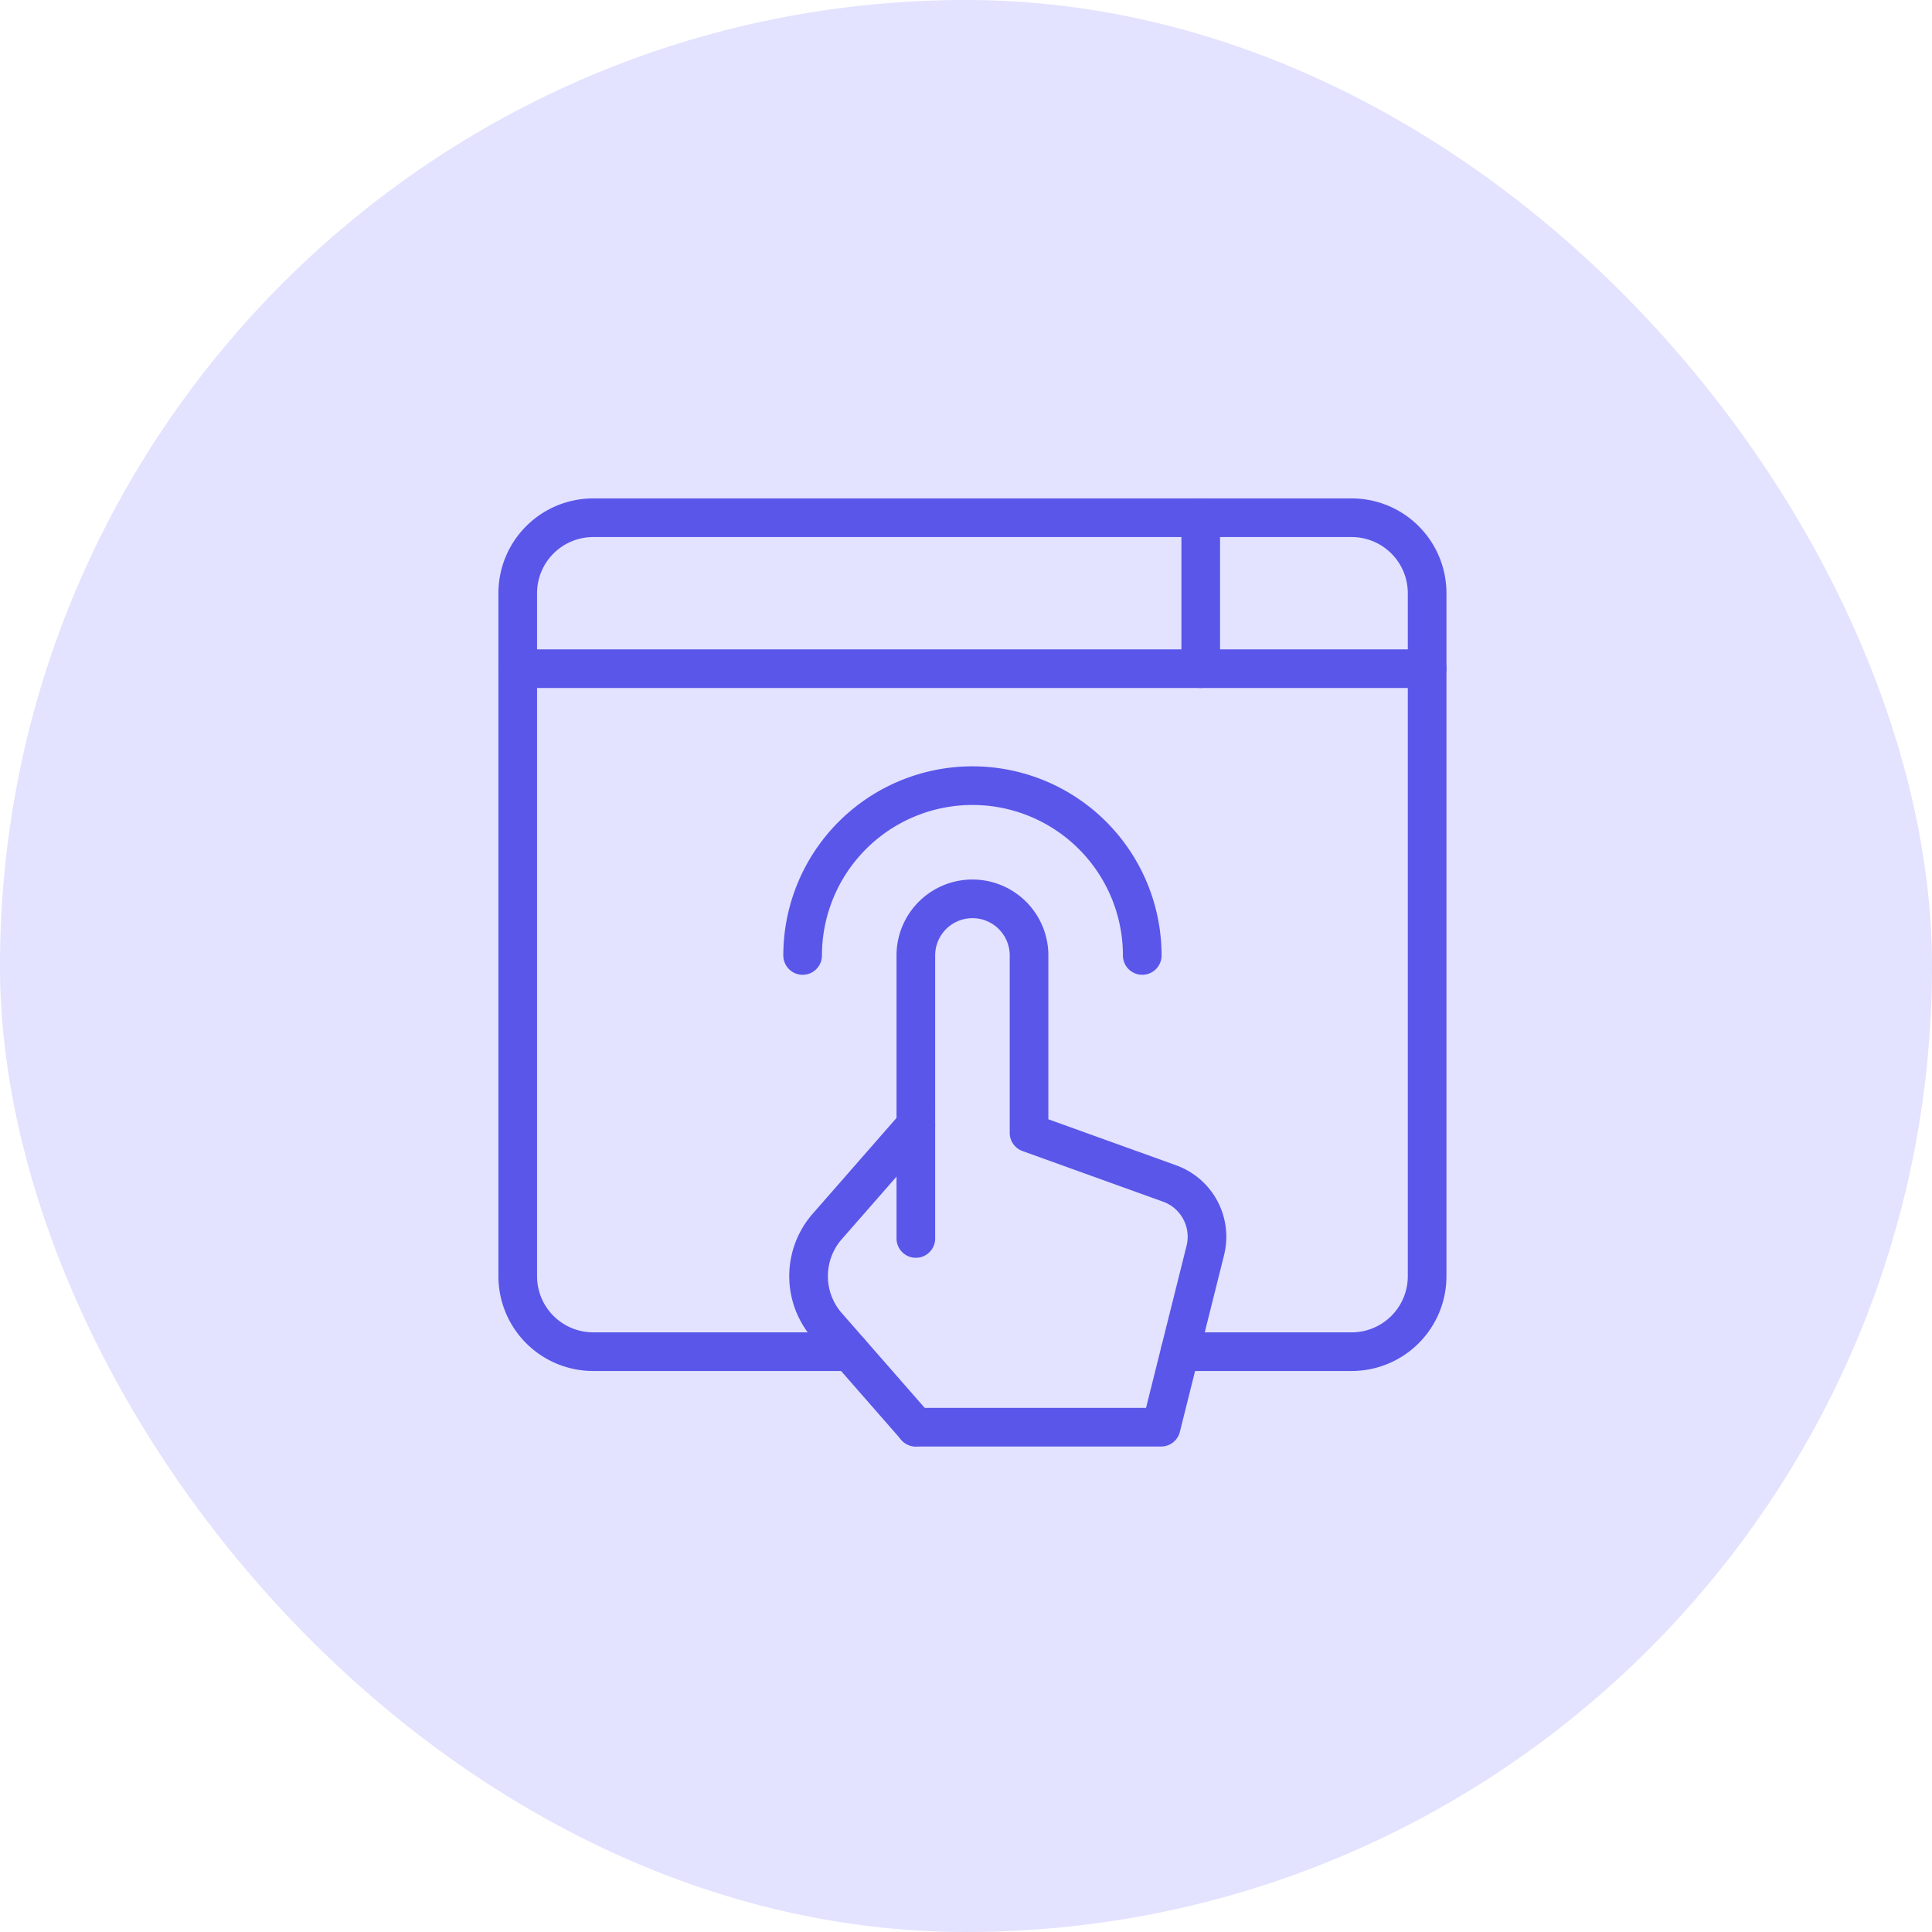
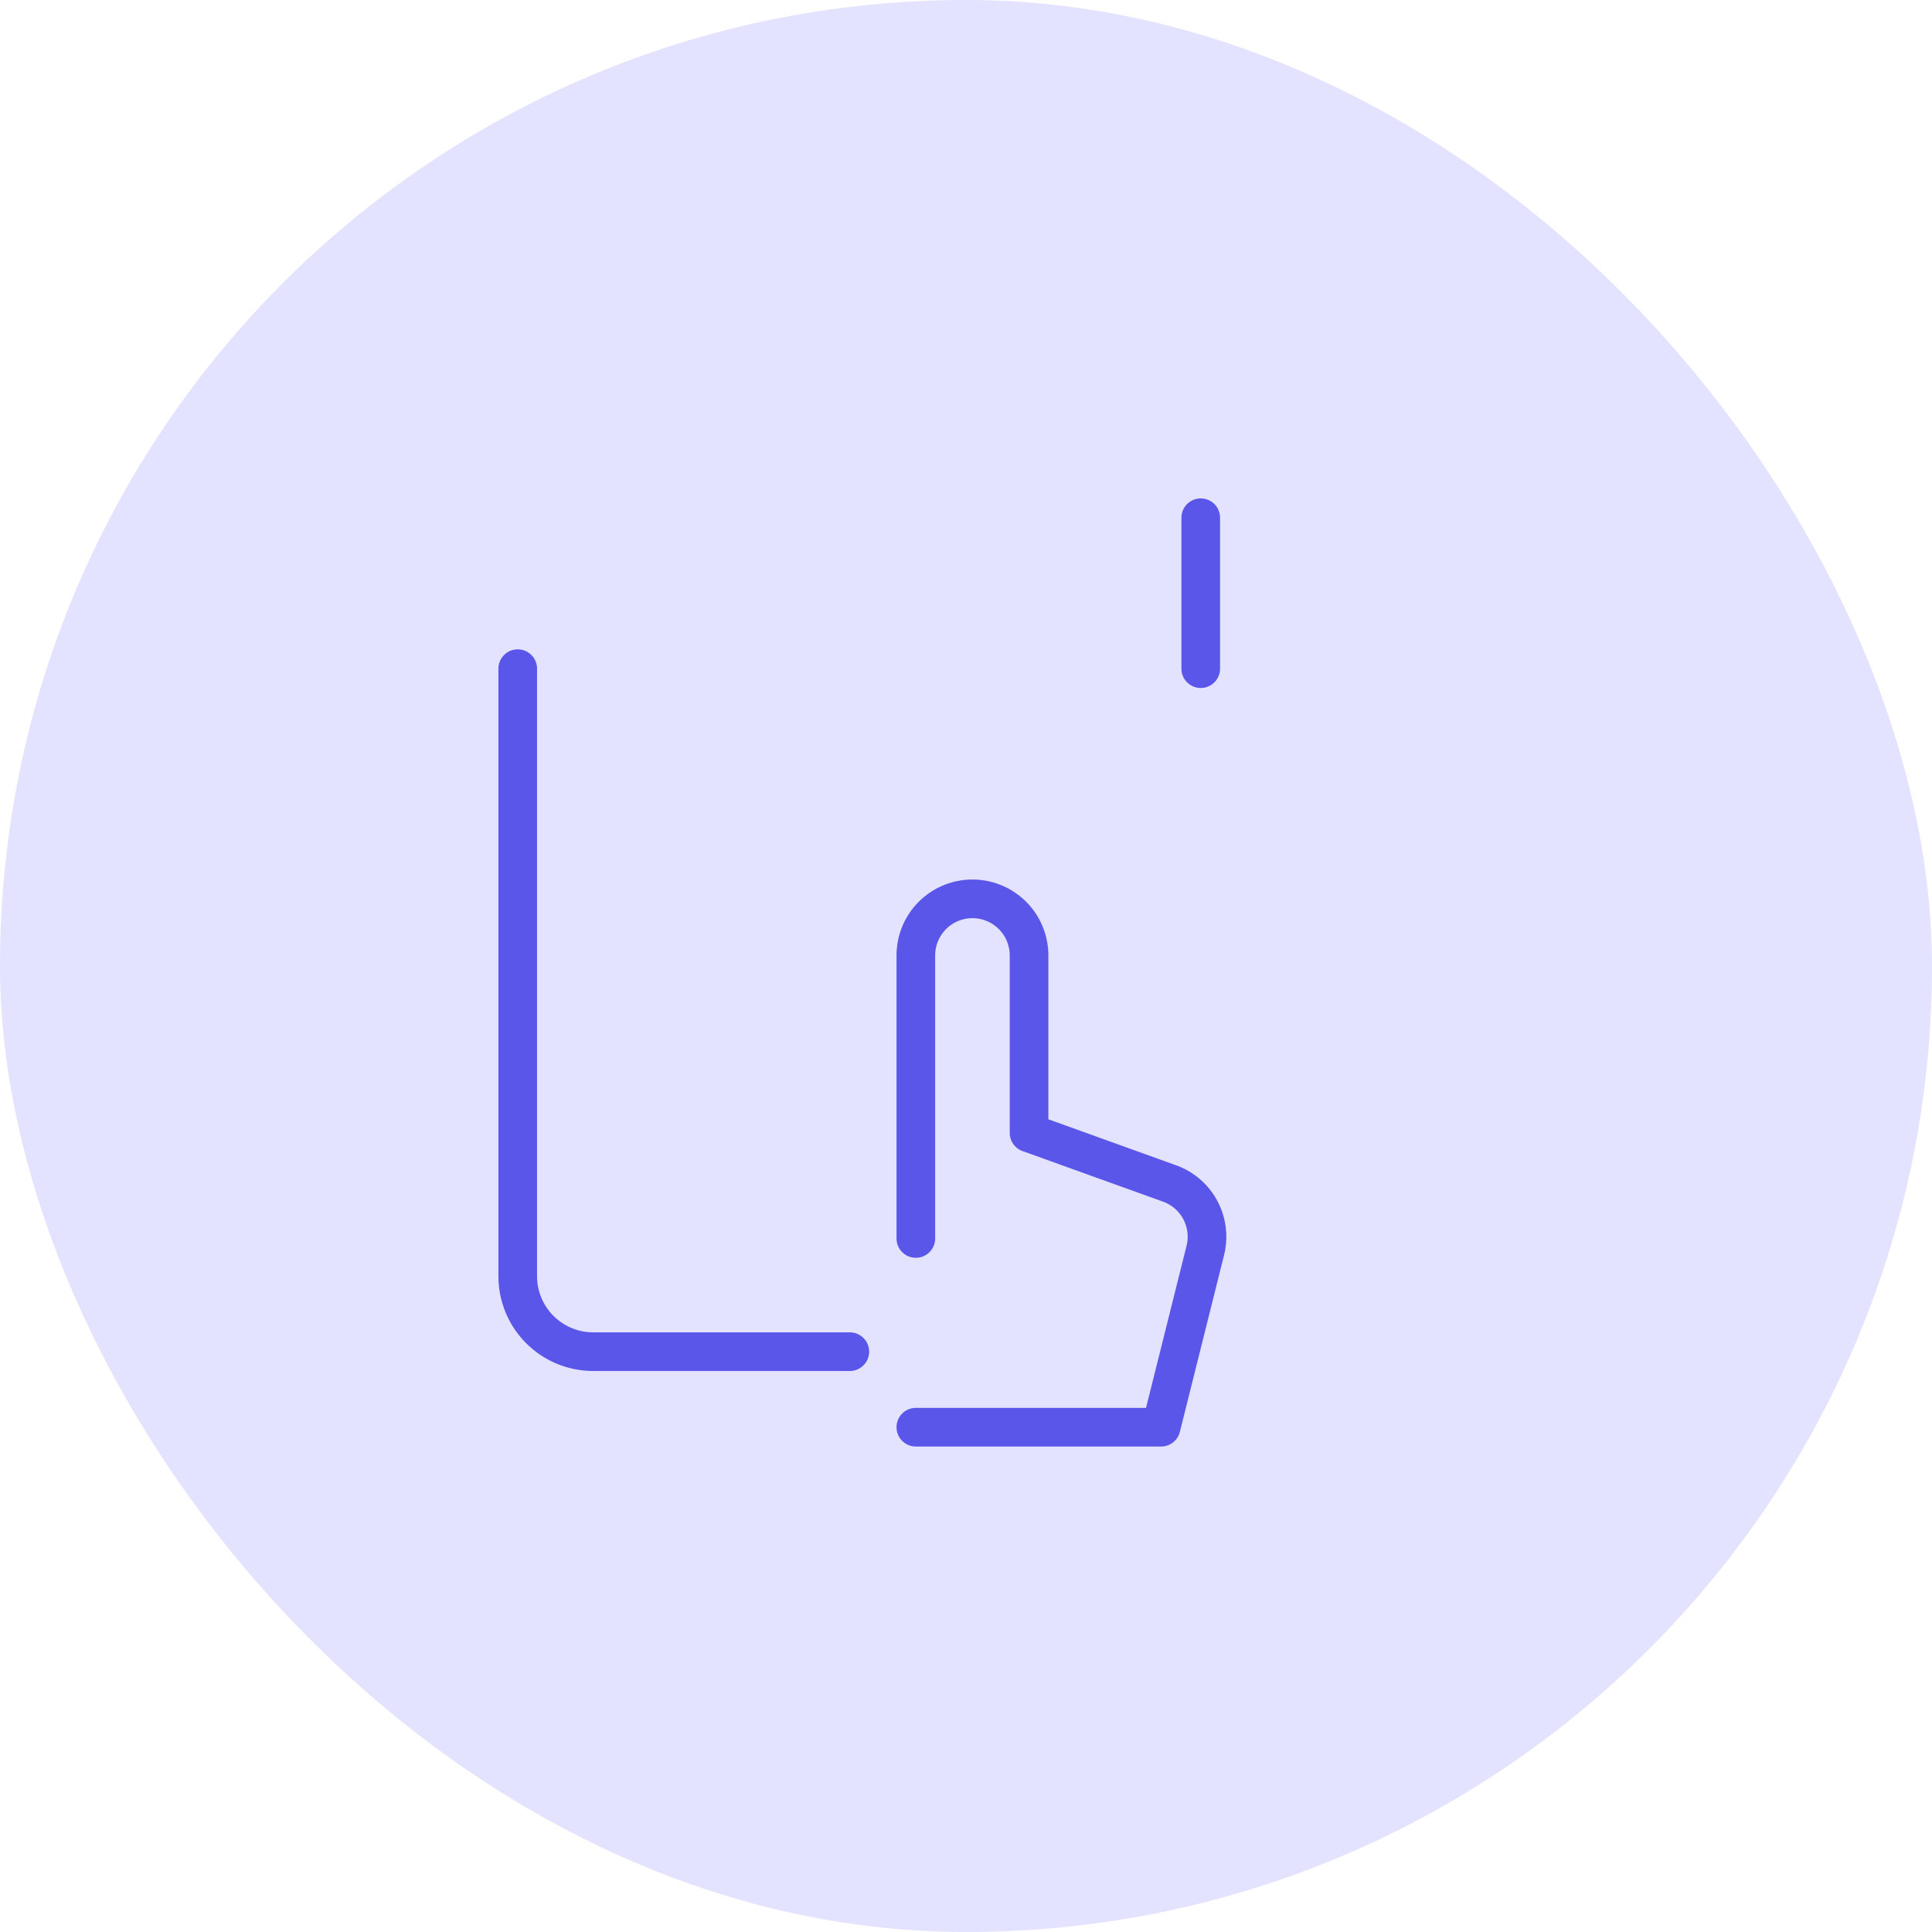
<svg xmlns="http://www.w3.org/2000/svg" width="150" height="150" viewBox="0 0 150 150">
  <g id="risk-free-trial" transform="translate(-1194 -774)">
    <rect id="Rectangle_3648" data-name="Rectangle 3648" width="150" height="150" rx="75" transform="translate(1194 774)" fill="#e3e2ff" />
    <g id="g174" transform="translate(1232 1494.665)">
      <g id="g176" transform="translate(0 -682.665)">
        <g id="Group_10265" data-name="Group 10265">
          <g id="g184" transform="translate(2.197 2.197)">
-             <path id="path186" d="M-572.06-94.948h-70.605v-5.859a5.859,5.859,0,0,1,5.859-5.859h58.887a5.859,5.859,0,0,1,5.859,5.859Z" transform="translate(642.665 106.666)" fill="none" stroke="#5956e9" stroke-linecap="round" stroke-linejoin="round" stroke-miterlimit="10" stroke-width="3" />
-           </g>
+             </g>
          <g id="g188" transform="translate(55.225 2.197)">
            <path id="path190" d="M0-94.948v-11.719" transform="translate(0 106.666)" fill="none" stroke="#5956e9" stroke-linecap="round" stroke-linejoin="round" stroke-miterlimit="10" stroke-width="3" />
          </g>
          <g id="g192" transform="translate(33.106 31.787)">
            <path id="path194" d="M0-213.632V-235.6A4.395,4.395,0,0,1,4.395-240h0A4.395,4.395,0,0,1,8.789-235.6v13.77l10.91,3.928a4.394,4.394,0,0,1,2.775,5.2l-3.431,13.723H0" transform="translate(0 239.999)" fill="none" stroke="#5956e9" stroke-linecap="round" stroke-linejoin="round" stroke-miterlimit="10" stroke-width="3" />
          </g>
          <g id="g196" transform="translate(24.778 49.365)">
-             <path id="path198" d="M-67.471-189.9l-6.878-7.86a5.859,5.859,0,0,1,0-7.717l6.878-7.86" transform="translate(75.798 213.333)" fill="none" stroke="#5956e9" stroke-linecap="round" stroke-linejoin="round" stroke-miterlimit="10" stroke-width="3" />
-           </g>
+             </g>
          <g id="g200" transform="translate(2.197 13.916)">
            <path id="path202" d="M0,0V47.168a5.859,5.859,0,0,0,5.859,5.859H25.782" fill="none" stroke="#5956e9" stroke-linecap="round" stroke-linejoin="round" stroke-miterlimit="10" stroke-width="3" />
          </g>
          <g id="g204" transform="translate(53.614 13.916)">
-             <path id="path206" d="M0-429.638H13.329a5.859,5.859,0,0,0,5.859-5.859v-47.168" transform="translate(0 482.665)" fill="none" stroke="#5956e9" stroke-linecap="round" stroke-linejoin="round" stroke-miterlimit="10" stroke-width="3" />
-           </g>
+             </g>
          <g id="g208" transform="translate(24.316 22.998)">
-             <path id="path210" d="M0-106.816A13.184,13.184,0,0,1,13.184-120a13.184,13.184,0,0,1,13.184,13.184" transform="translate(0 120)" fill="none" stroke="#5956e9" stroke-linecap="round" stroke-linejoin="round" stroke-miterlimit="10" stroke-width="3" />
-           </g>
+             </g>
        </g>
      </g>
    </g>
  </g>
</svg>